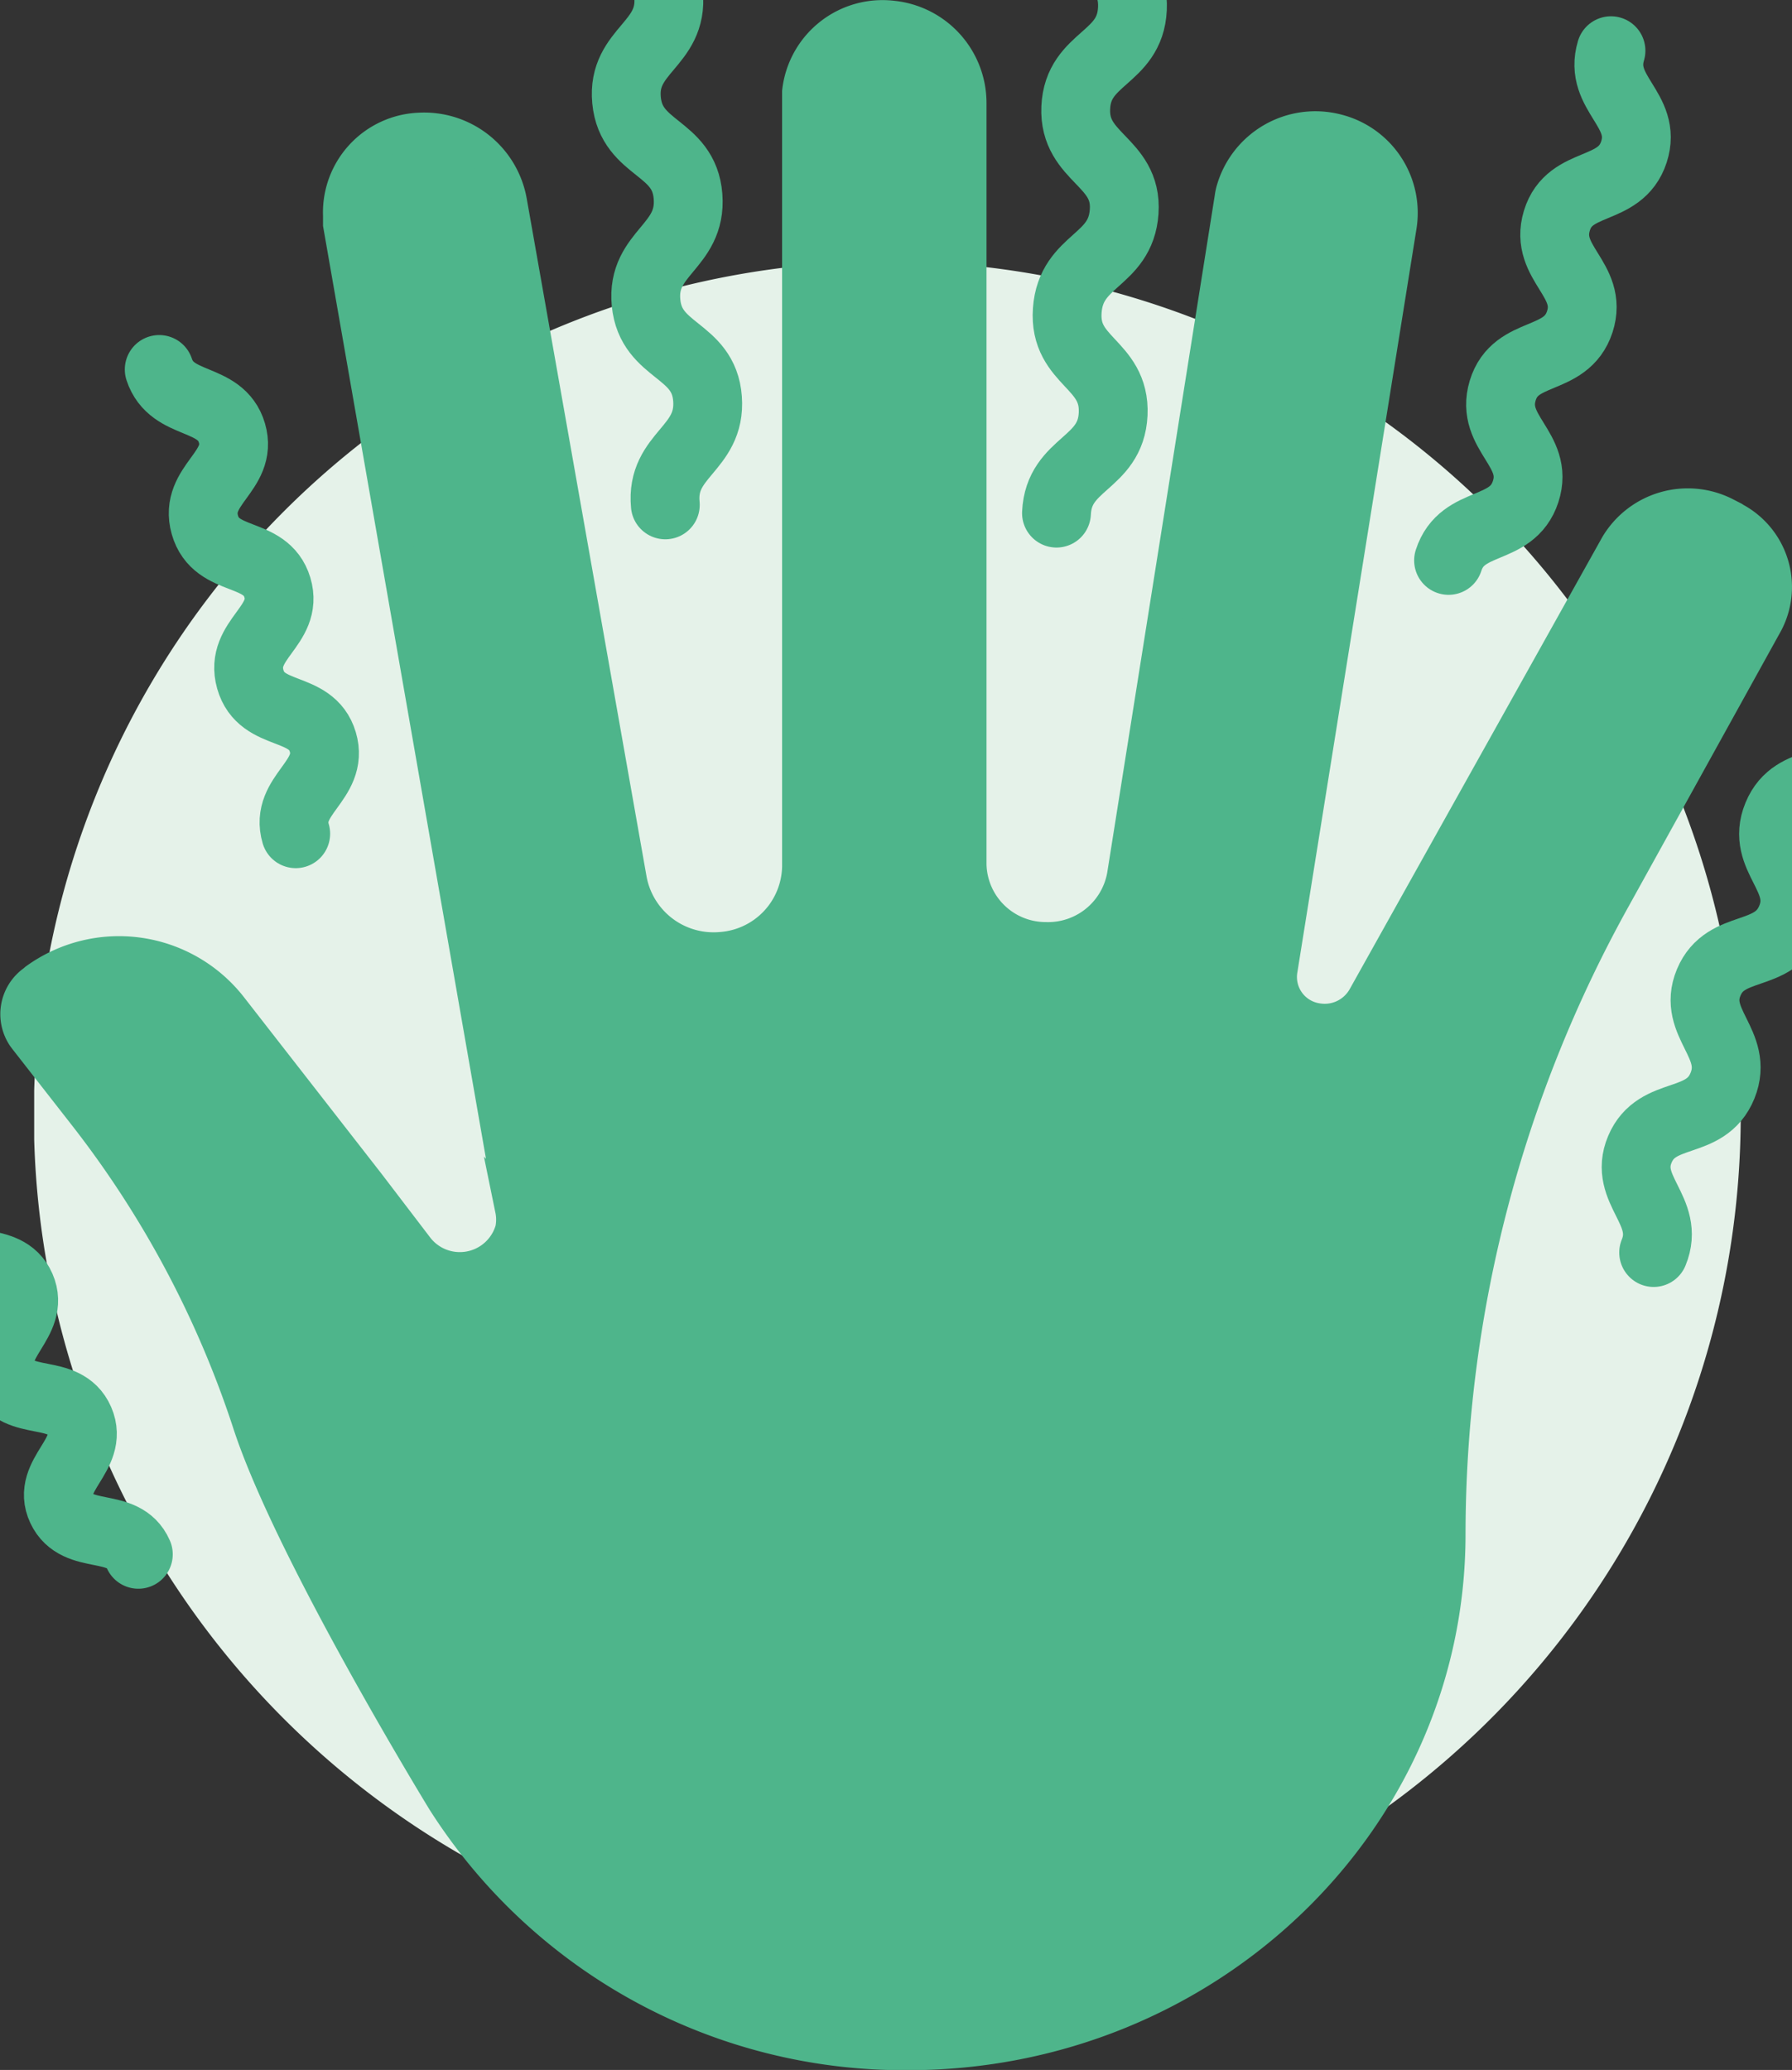
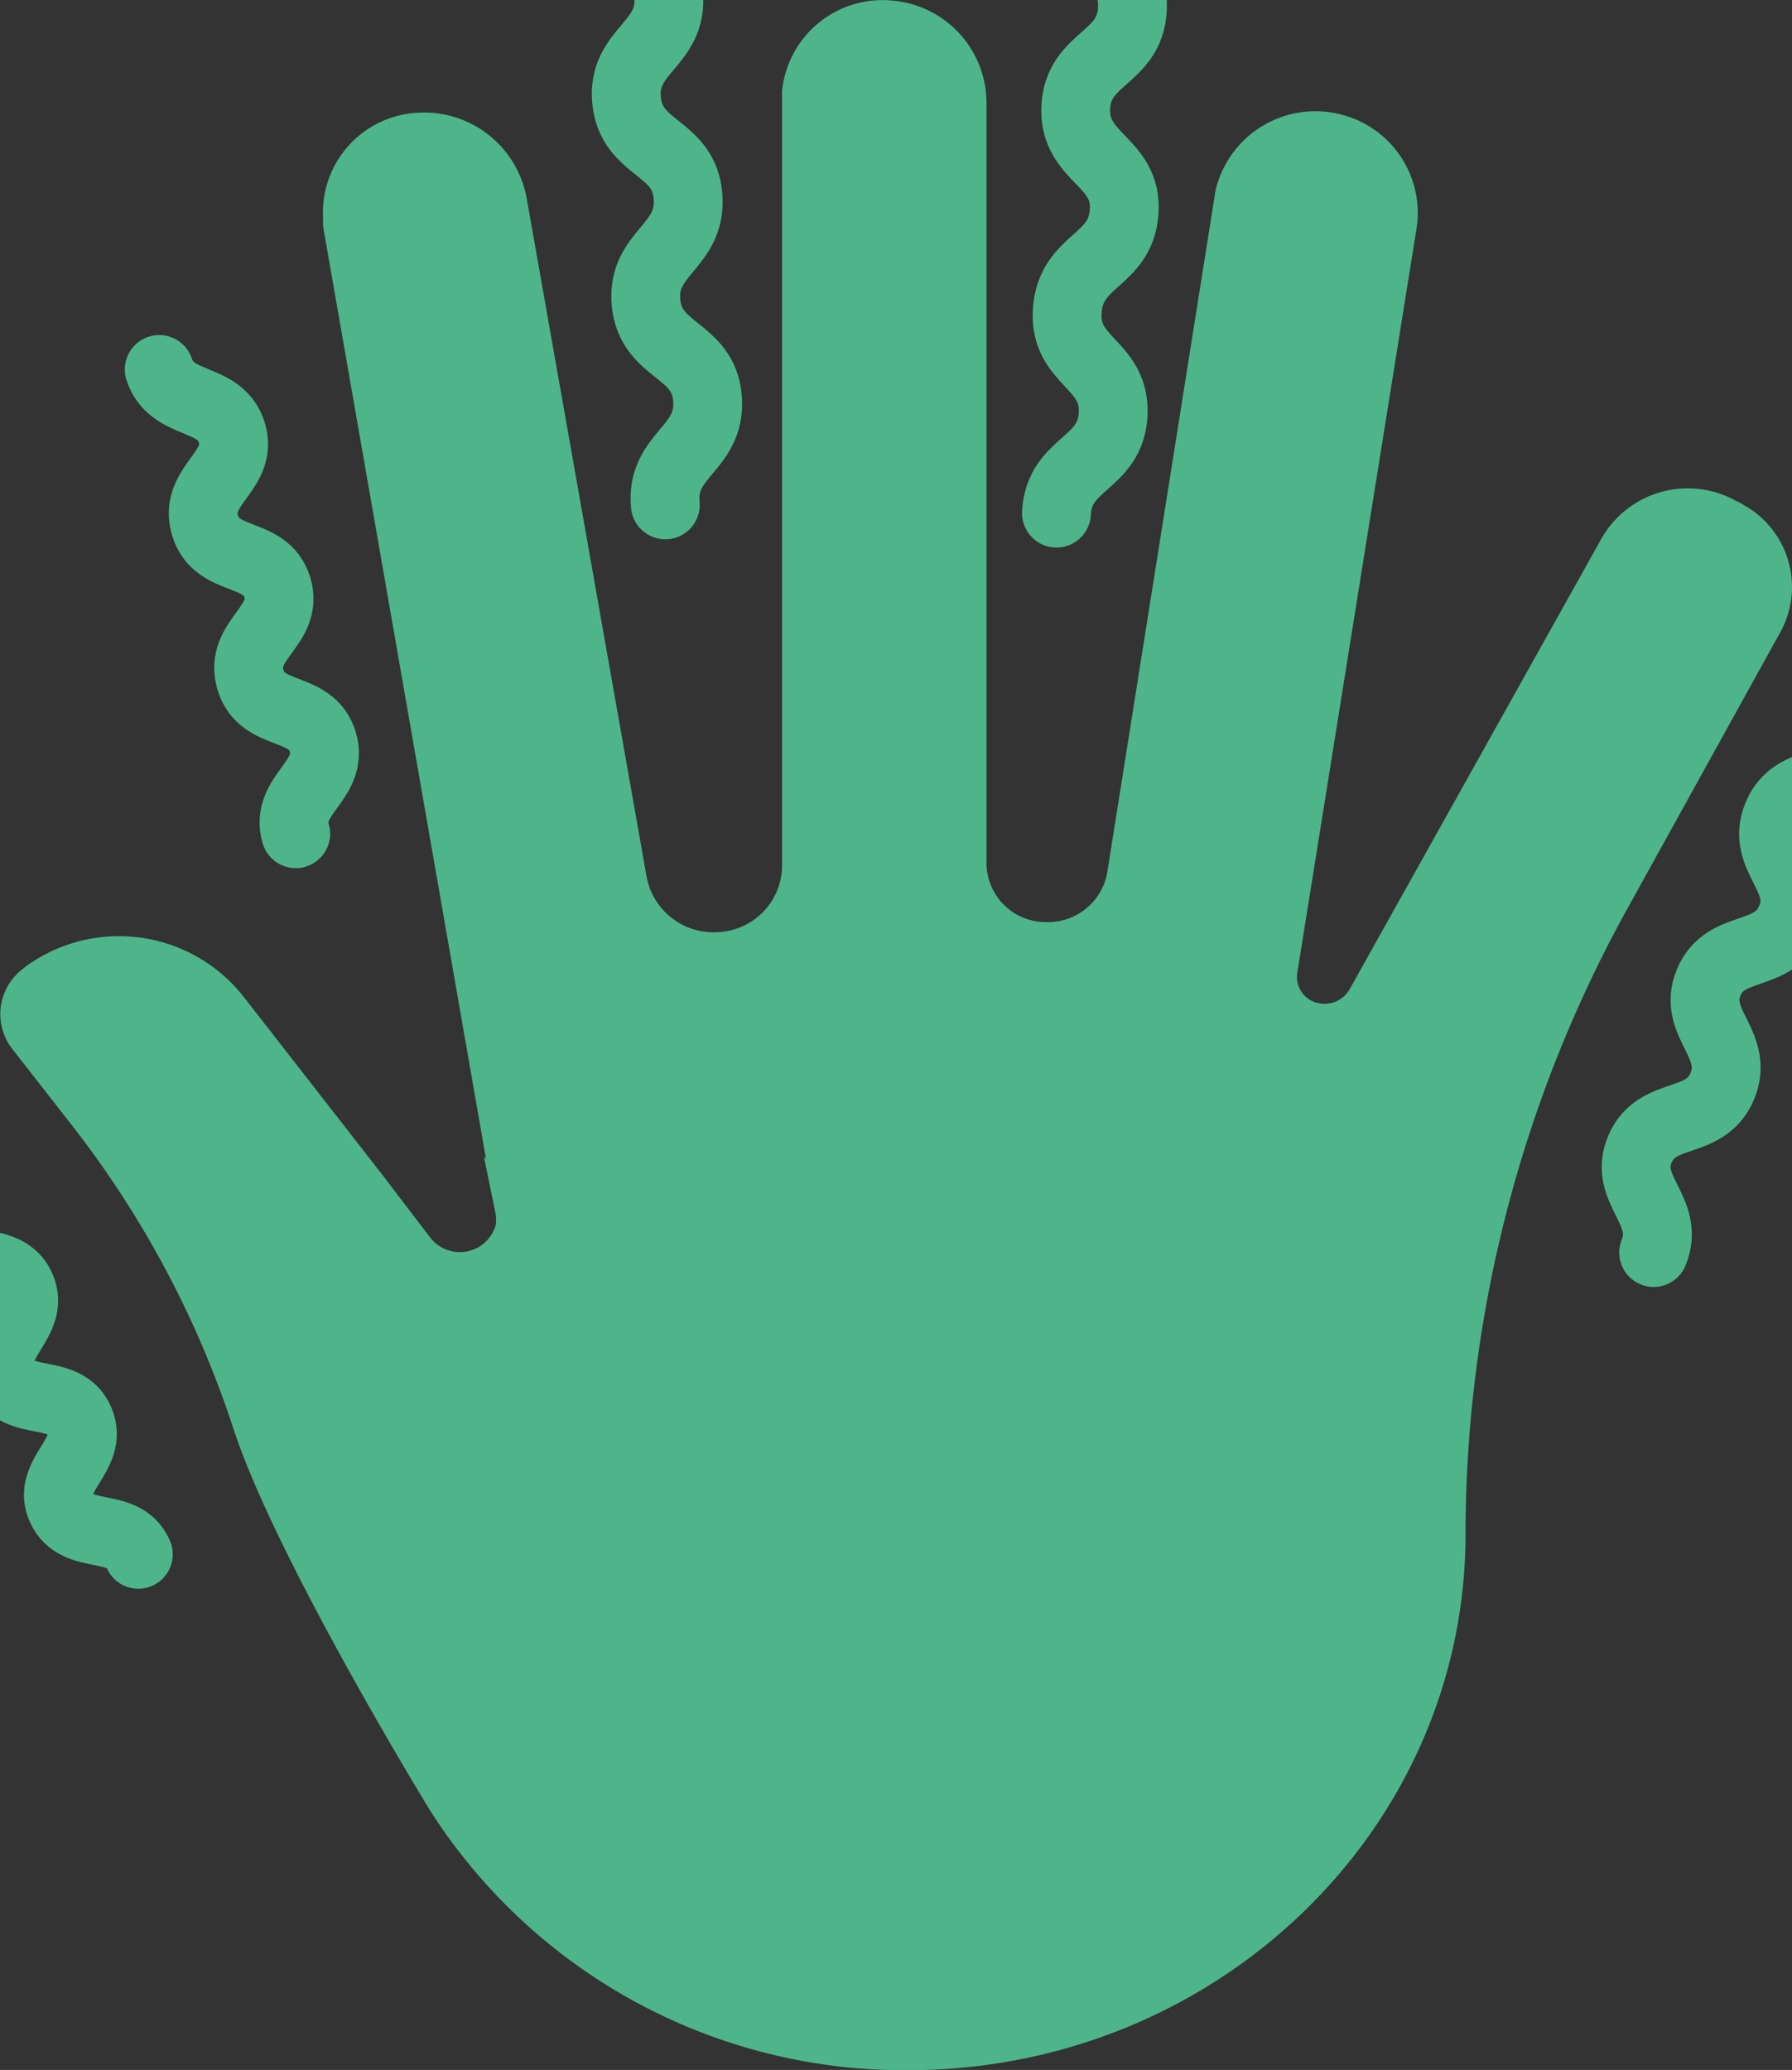
<svg xmlns="http://www.w3.org/2000/svg" id="Calque_1" data-name="Calque 1" viewBox="0 0 78.11 90.2">
  <rect x="0" y="0" width="78.11" height="90.2" fill="#333333" stroke="none" />
  <defs>
    <style>.cls-1{fill:#e5f2e9;}.cls-2{fill:none;stroke-linecap:round;stroke-width:3px;}.cls-2,.cls-3{stroke:#4eb58b;stroke-miterlimit:10;}.cls-3{fill:#4eb58b;stroke-width:1.5px;}</style>
  </defs>
-   <path class="cls-1" d="M1.49,49.65a37.2,37.2,0,1,0,0-2.12c0,.7,0,1.41,0,2.12" />
  <path class="cls-2" d="M12.89,36.33c-.5-1.68,1.68-2.32,1.18-4s-2.67-1-3.16-2.73,1.68-2.33,1.18-4-2.67-1-3.16-2.73,1.67-2.33,1.18-4S7.49,17.78,6.94,16.1" />
  <path class="cls-2" d="M29,22c-.21-2.2,2-2.42,1.84-4.62s-2.47-2-2.68-4.19,2-2.42,1.83-4.63-2.47-2-2.68-4.19,2.05-2.42,1.83-4.63-2.46-2-2.68-4.2" />
  <path class="cls-2" d="M46.05,22.36c.1-2.21,2.37-2.11,2.47-4.32s-2.16-2.26-2-4.51S48.85,11.42,49,9.22,46.79,6.9,46.89,4.69s2.37-2.1,2.47-4.31S47.19-1.94,47.3-4.15" />
-   <path class="cls-2" d="M63.14,24.42c.6-1.86,2.76-1.16,3.36-3s-1.56-2.55-1-4.4,2.76-1.16,3.36-3-1.56-2.55-1-4.4,2.76-1.16,3.36-3-1.56-2.55-1-4.41" />
  <path class="cls-2" d="M-1.65,50.3c.64,1.44-1.43,2.36-.8,3.8s2.72.53,3.36,2-1.44,2.36-.8,3.81,2.72.52,3.36,2S2,64.28,2.68,65.73s2.71.53,3.35,2" />
  <path class="cls-2" d="M81.06,32.78c-.75,1.82-2.84.95-3.59,2.77s1.35,2.68.6,4.49-2.85,1-3.59,2.77,1.34,2.68.6,4.5-2.85,1-3.6,2.77,1.35,2.68.6,4.5" />
  <path class="cls-3" d="M75.54,22.6l-.35-.18a3.58,3.58,0,0,0-4.7,1.36l-11,19.68a2,2,0,0,1-2.1,1h0a1.91,1.91,0,0,1-1.59-2.15L61,9.86a3.67,3.67,0,0,0-2.72-4.14,3.72,3.72,0,0,0-4.54,2.64,2.56,2.56,0,0,0-.05.27L49,38.16a3.37,3.37,0,0,1-3.43,2.77h0a3.33,3.33,0,0,1-3.32-3.26V4.51A3.73,3.73,0,0,0,38.9.78,3.65,3.65,0,0,0,34.84,4c0,.12,0,.24,0,.36V37.78a3.67,3.67,0,0,1-3.39,3.58h0a3.72,3.72,0,0,1-4-3L22.22,8.78a3.79,3.79,0,0,0-3.94-3.12A3.6,3.6,0,0,0,14.83,9.4c0,.13,0,.25,0,.38l7.5,42.92a2.22,2.22,0,0,1,0,.89h0a2.38,2.38,0,0,1-4.16.81l-2.13-2.79L10,43.86a6.16,6.16,0,0,0-8.42-1.15l-.08.07a1.72,1.72,0,0,0-.43,2.39l.06.08,2.57,3.29A44.09,44.09,0,0,1,10.88,62c1.81,5.57,8.48,16.46,8.48,16.46a23.76,23.76,0,0,0,20.22,11h0c13,0,23.55-10.13,23.55-22.61h0a57.13,57.13,0,0,1,7.21-27.73l6.64-12a3.33,3.33,0,0,0-1.4-4.49Z" />
</svg>